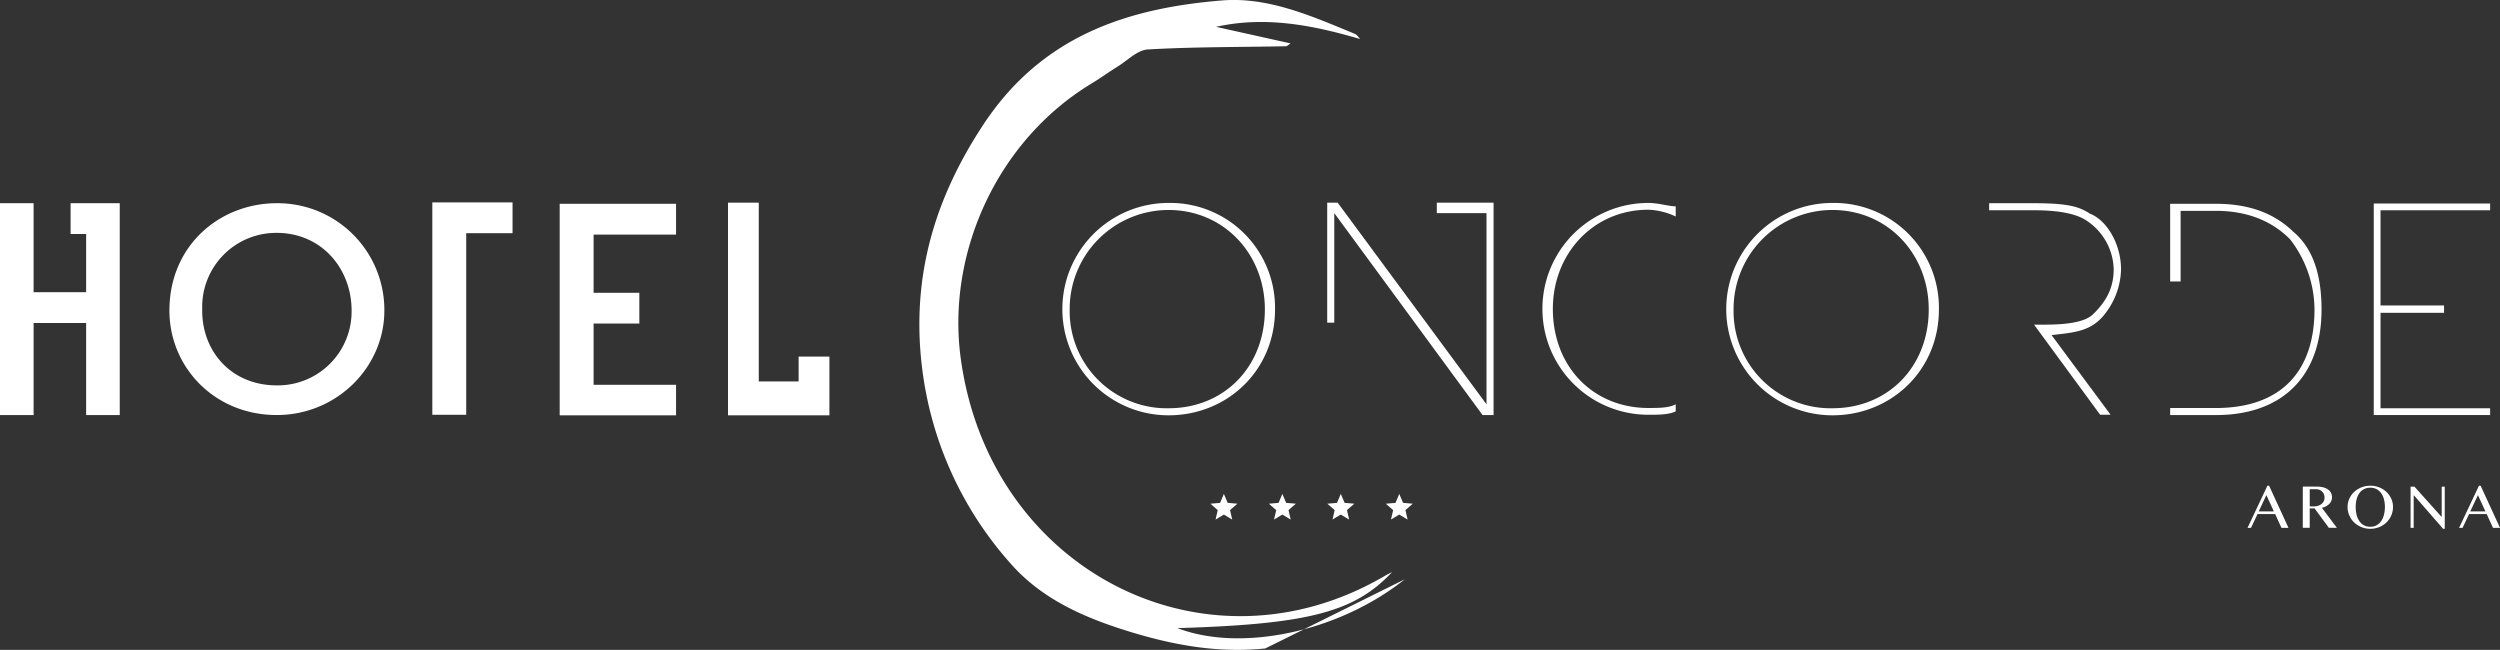
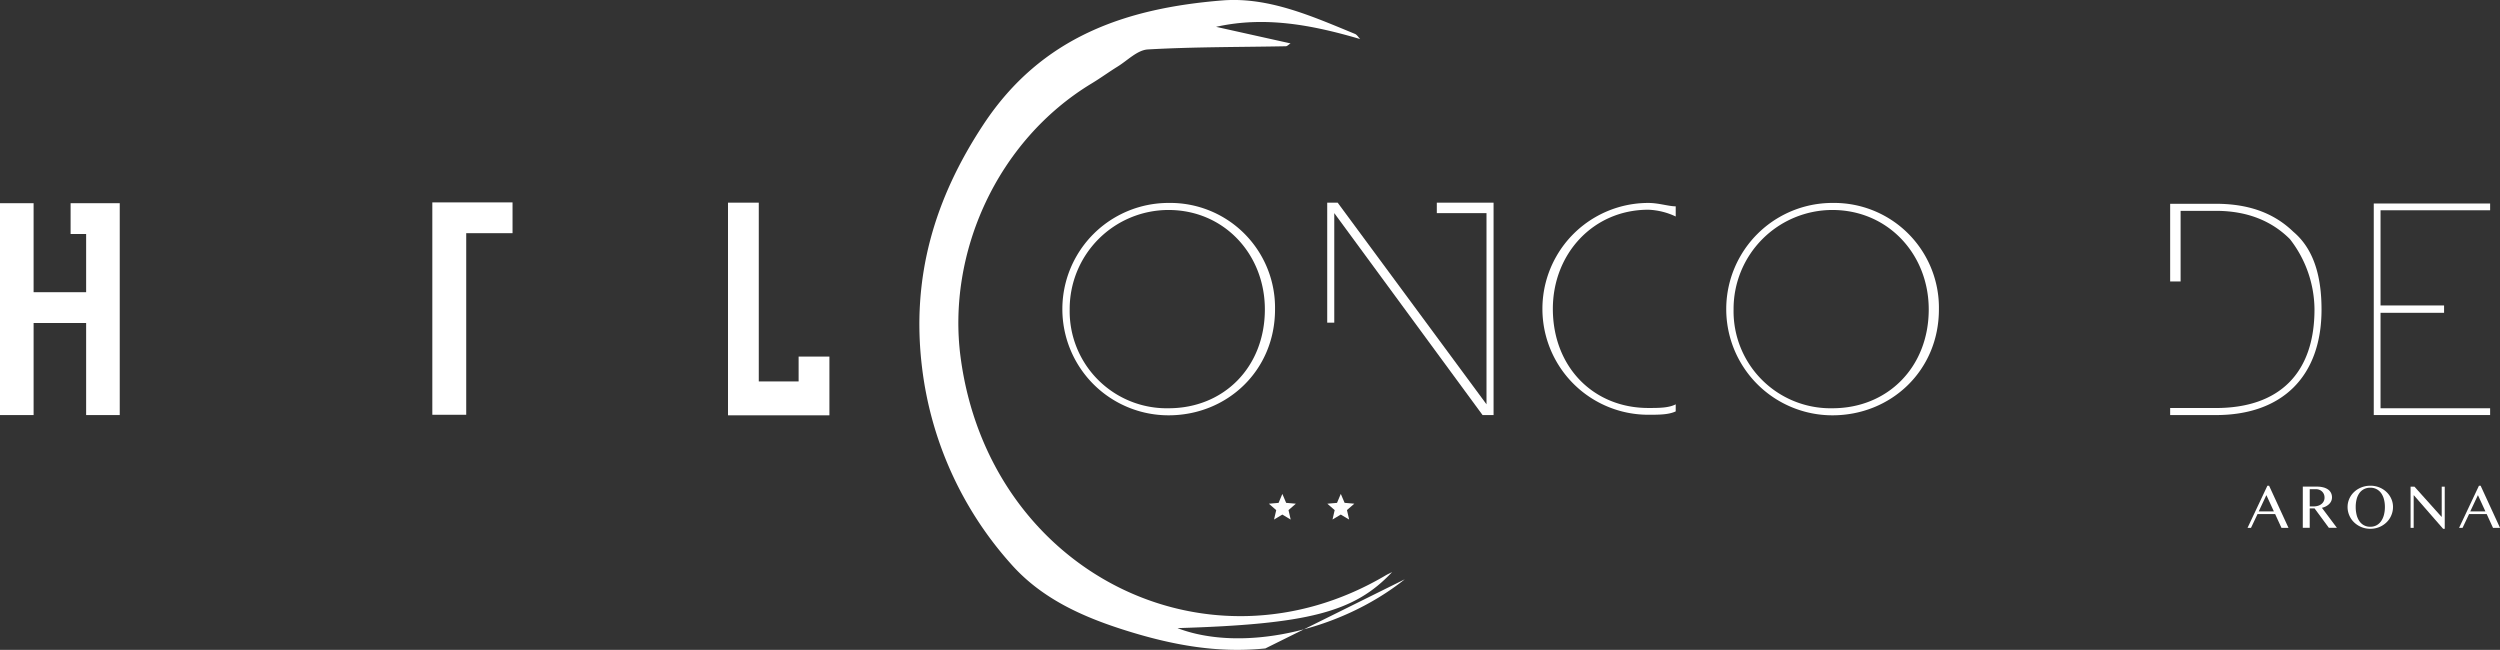
<svg xmlns="http://www.w3.org/2000/svg" width="567" height="147.39" viewBox="0 0 567 147.39">
  <rect x="0" y="0" width="567" height="147.39" fill="#333333" stroke="none" />
  <g id="Logo-neg" transform="translate(-13.734 -52.967)">
    <path id="Tracciato_1" data-name="Tracciato 1" d="M33.27,73.581h7.622v48.042H33.27V100.741H21.356v20.882H13.734V73.581h7.621V93.759H33.27v-13.2H29.746V73.581Z" transform="translate(0 25.475)" fill="#fff" />
-     <path id="Tracciato_2" data-name="Tracciato 2" d="M55.263,73.581A24.221,24.221,0,0,1,79.669,97.922c0,12.876-10.823,23.7-24.406,23.7-14.094,0-24.343-10.826-24.343-23.7,0-14.8,11.47-24.341,24.343-24.341M38.354,97.922c0,9.48,6.79,16.974,16.909,16.974A16.753,16.753,0,0,0,72.238,97.922c0-9.48-6.788-17.614-16.974-17.614A16.777,16.777,0,0,0,38.354,97.28Z" transform="translate(21.238 25.475)" fill="#fff" />
    <path id="Tracciato_3" data-name="Tracciato 3" d="M65.276,73.5H75.782v6.982H65.276v41.185H57.59V73.5Z" transform="translate(54.196 25.37)" fill="#fff" />
-     <path id="Tracciato_4" data-name="Tracciato 4" d="M70.509,73.639H96.9v6.983H78.2v13.2H88.575V100.8H78.2v13.9H96.9v6.918H70.509Z" transform="translate(70.162 25.546)" fill="#fff" />
    <path id="Tracciato_5" data-name="Tracciato 5" d="M103.6,108.434h6.983v13.323h-23V73.524h6.98v40.547H103.6Z" transform="translate(91.261 25.405)" fill="#fff" />
    <path id="Tracciato_6" data-name="Tracciato 6" d="M145.548,73.553A23.763,23.763,0,0,1,169.7,97.7c0,13.9-10.886,24.019-24.149,24.019a24.084,24.084,0,0,1,0-48.168m0,46.567c12.556,0,21.844-9.352,21.844-22.418,0-12.556-9.288-22.55-21.844-22.55A22.432,22.432,0,0,0,123.13,97.7a22,22,0,0,0,22.418,22.418" transform="translate(133.21 25.441)" fill="#fff" />
    <path id="Tracciato_7" data-name="Tracciato 7" d="M184.495,73.524h1.6v48.168h-2.5l-33.629-45.8v24.854h-1.6V73.524h2.367l33.759,45.736V75.894H173.222v-2.37Z" transform="translate(166.381 25.405)" fill="#fff" />
    <path id="Tracciato_8" data-name="Tracciato 8" d="M200.431,120.827c-1.6.765-3.843.765-6.213.765a24.019,24.019,0,1,1,0-48.038c2.37,0,4.612.769,6.213.769v2.305a15.818,15.818,0,0,0-6.213-1.536c-12.491,0-21.652,9.99-21.652,22.483,0,13.131,9.16,22.481,21.652,22.481,2.37,0,4.612,0,6.213-.829Z" transform="translate(193.355 25.441)" fill="#fff" />
    <path id="Tracciato_9" data-name="Tracciato 9" d="M212.894,73.553A23.766,23.766,0,0,1,237.043,97.7c0,13.9-10.891,24.019-24.149,24.019a24.084,24.084,0,0,1,0-48.168m0,46.567c12.552,0,21.841-9.352,21.841-22.418,0-12.556-9.29-22.55-21.841-22.55A22.433,22.433,0,0,0,190.474,97.7a22,22,0,0,0,22.421,22.418" transform="translate(216.436 25.441)" fill="#fff" />
-     <path id="Tracciato_10" data-name="Tracciato 10" d="M229.67,103.494l13.388,18.065h-2.37L225.7,101.124h1.6c3.139,0,9.417,0,11.785-2.368,3.269-3.141,4.677-6.343,4.677-10.184a13.6,13.6,0,0,0-6.213-11.081c-2.307-1.538-6.278-2.31-11.85-2.31H215.513v-1.6H225.7c7.942,0,10.311.836,12.681,2.372,3.908,1.538,7.047,6.982,7.047,12.619a16.833,16.833,0,0,1-3.139,9.415c-3.2,4.675-7.11,4.867-12.619,5.507" transform="translate(249.358 25.475)" fill="#fff" />
    <path id="Tracciato_11" data-name="Tracciato 11" d="M268.208,97.6c0,15.181-8.9,23.957-23.954,23.957H233.875v-1.6h10.379c14.412,0,22.356-7.944,22.356-22.356a26.2,26.2,0,0,0-5.574-15.95C257,77.61,251.489,75.24,244.254,75.24h-8.009V91.255h-2.37V73.639h10.379c8,0,13.513,2.433,17.551,6.341,4.8,4.036,6.4,10.441,6.4,17.616" transform="translate(272.05 25.547)" fill="#fff" />
    <path id="Tracciato_12" data-name="Tracciato 12" d="M254.529,73.61h26.392v1.536H256.065V96.734h14.411V98.4H256.065V120.05h24.856v1.538H254.529Z" transform="translate(297.574 25.511)" fill="#fff" />
    <path id="Tracciato_13" data-name="Tracciato 13" d="M246.615,102.237l4.4,9.556h-1.594l-1.429-3.117h-4l-1.476,3.117h-.787l4.505-9.556Zm-2.352,5.831H247.7l-1.7-3.694Z" transform="translate(281.748 60.888)" fill="#fff" />
    <path id="Tracciato_14" data-name="Tracciato 14" d="M247.331,102.331h3.229a5.3,5.3,0,0,1,1.478.183,3.2,3.2,0,0,1,1.064.5,2.091,2.091,0,0,1,.639.774,2.254,2.254,0,0,1,.21.979,2.053,2.053,0,0,1-.163.816,2.246,2.246,0,0,1-.47.68,3.133,3.133,0,0,1-.727.53,3.882,3.882,0,0,1-.928.342l3.4,4.536h-1.822l-3.242-4.4h-1.1v4.4h-1.572Zm1.572,4.483h.9a3.308,3.308,0,0,0,.977-.139,2.318,2.318,0,0,0,.78-.4,1.864,1.864,0,0,0,.512-.63,1.8,1.8,0,0,0,.186-.829,1.933,1.933,0,0,0-.145-.765,1.769,1.769,0,0,0-.407-.6,1.86,1.86,0,0,0-.622-.4,2.148,2.148,0,0,0-.8-.143H248.9Z" transform="translate(288.679 61.004)" fill="#fff" />
    <path id="Tracciato_15" data-name="Tracciato 15" d="M257.028,112.013a5.346,5.346,0,0,1-1.388-.177,5.23,5.23,0,0,1-2.278-1.274,4.727,4.727,0,0,1-.8-1,5.025,5.025,0,0,1-.51-1.183,4.708,4.708,0,0,1-.181-1.31,4.535,4.535,0,0,1,.181-1.286,4.854,4.854,0,0,1,.51-1.154,4.793,4.793,0,0,1,.8-.975,4.918,4.918,0,0,1,1.044-.756,5.335,5.335,0,0,1,1.234-.485,5.442,5.442,0,0,1,1.388-.174,5.364,5.364,0,0,1,2.028.378,5.076,5.076,0,0,1,1.63,1.037,4.818,4.818,0,0,1,1.089,1.531,4.51,4.51,0,0,1,.4,1.883,4.706,4.706,0,0,1-.183,1.31,5.017,5.017,0,0,1-.507,1.183,4.71,4.71,0,0,1-.794,1,5.2,5.2,0,0,1-1.037.774,5.29,5.29,0,0,1-2.625.677m0-.465a2.907,2.907,0,0,0,1.413-.335,3.041,3.041,0,0,0,1.037-.935,4.414,4.414,0,0,0,.639-1.422,6.936,6.936,0,0,0,.217-1.791,6.685,6.685,0,0,0-.217-1.762,4.226,4.226,0,0,0-.639-1.384,3.011,3.011,0,0,0-1.037-.9,2.98,2.98,0,0,0-1.413-.324,3.053,3.053,0,0,0-1.44.324,2.95,2.95,0,0,0-1.037.9,4.115,4.115,0,0,0-.628,1.384,6.987,6.987,0,0,0-.208,1.762,7.25,7.25,0,0,0,.208,1.791,4.3,4.3,0,0,0,.628,1.422,2.879,2.879,0,0,0,2.477,1.27" transform="translate(294.293 60.887)" fill="#fff" />
    <path id="Tracciato_16" data-name="Tracciato 16" d="M258.264,102.332h.877l6.123,6.826h.063v-6.826h.686V111.9h-.361l-6.63-7.6h-.056v7.379h-.7Z" transform="translate(302.189 61.005)" fill="#fff" />
    <path id="Tracciato_17" data-name="Tracciato 17" d="M268.073,102.237l4.4,9.556h-1.594l-1.426-3.117h-4l-1.473,3.117h-.789l4.505-9.556Zm-2.352,5.831h3.441l-1.7-3.694Z" transform="translate(308.266 60.888)" fill="#fff" />
-     <path id="Tracciato_18" data-name="Tracciato 18" d="M137.687,108.89c.036-.15.067-.293.1-.434q.191-.828.382-1.661a.078.078,0,0,0-.029-.092q-.778-.671-1.554-1.353l-.067-.058.407-.036c.389-.036.778-.069,1.167-.1.19-.016.378-.036.568-.049a.087.087,0,0,0,.08-.06q.4-.949.8-1.9a.626.626,0,0,1,.034-.076l.031.069q.406.949.807,1.9a.09.09,0,0,0,.085.06c.539.045,1.078.094,1.616.141.17.013.338.031.519.047l-.063.058q-.775.677-1.552,1.35a.087.087,0,0,0-.034.1c.156.669.309,1.339.463,2.01.007.022.009.045.016.078a.446.446,0,0,1-.067-.04c-.59-.353-1.178-.7-1.766-1.06a.094.094,0,0,0-.112,0c-.586.355-1.176.706-1.764,1.06a.631.631,0,0,1-.071.04" transform="translate(151.736 61.92)" fill="#fff" />
    <path id="Tracciato_19" data-name="Tracciato 19" d="M143.618,108.89c.036-.15.067-.293.1-.434q.191-.828.385-1.661a.083.083,0,0,0-.031-.092q-.778-.671-1.554-1.353l-.067-.058.407-.036c.389-.036.778-.069,1.169-.1.188-.016.376-.036.566-.049a.087.087,0,0,0,.08-.06q.4-.949.8-1.9c.009-.022.018-.042.034-.076l.031.069q.406.949.807,1.9a.091.091,0,0,0,.087.06c.537.045,1.078.094,1.614.141.17.013.338.031.519.047l-.063.058q-.775.677-1.549,1.35a.085.085,0,0,0-.036.1c.156.669.308,1.339.463,2.01.007.022.009.045.016.078a.444.444,0,0,1-.067-.04c-.59-.353-1.178-.7-1.766-1.06a.094.094,0,0,0-.112,0c-.586.355-1.176.706-1.764,1.06a.63.63,0,0,1-.072.04" transform="translate(159.065 61.92)" fill="#fff" />
    <path id="Tracciato_20" data-name="Tracciato 20" d="M149.55,108.89c.033-.15.065-.293.1-.434.127-.552.25-1.107.382-1.661A.082.082,0,0,0,150,106.7q-.778-.671-1.554-1.353c-.02-.016-.038-.031-.067-.058l.4-.036c.391-.036.78-.069,1.169-.1.19-.016.378-.036.568-.049a.09.09,0,0,0,.08-.06q.4-.949.8-1.9c.009-.022.02-.042.036-.076l.031.069c.268.633.539,1.265.807,1.9a.09.09,0,0,0,.085.06c.539.045,1.078.094,1.617.141.168.013.338.031.519.047l-.063.058q-.775.677-1.552,1.35a.087.087,0,0,0-.034.1q.231,1,.463,2.01l.016.078a.477.477,0,0,1-.069-.04c-.588-.353-1.176-.7-1.764-1.06a.094.094,0,0,0-.112,0c-.588.355-1.176.706-1.766,1.06-.02.013-.04.025-.069.04" transform="translate(166.396 61.92)" fill="#fff" />
-     <path id="Tracciato_21" data-name="Tracciato 21" d="M155.481,108.89c.034-.15.065-.293.1-.434q.191-.828.382-1.661a.079.079,0,0,0-.029-.092q-.778-.671-1.554-1.353c-.02-.016-.038-.031-.067-.058l.4-.036c.391-.036.78-.069,1.169-.1.19-.016.378-.036.568-.049a.09.09,0,0,0,.081-.06q.4-.949.8-1.9a.624.624,0,0,1,.033-.076l.031.069q.4.949.807,1.9a.09.09,0,0,0,.085.06c.539.045,1.078.094,1.617.141.17.013.338.031.519.047l-.063.058q-.775.677-1.552,1.35a.087.087,0,0,0-.034.1q.231,1,.463,2.01c.007.022.009.045.016.078a.354.354,0,0,1-.067-.04c-.59-.353-1.178-.7-1.766-1.06a.094.094,0,0,0-.112,0c-.588.355-1.176.706-1.764,1.06a.639.639,0,0,1-.072.04" transform="translate(173.726 61.92)" fill="#fff" />
    <path id="Tracciato_22" data-name="Tracciato 22" d="M185.46,200.032c-10.826,1.122-21.093-.767-31.556-4.045-9.927-3.108-19.279-7.3-26.215-15.206A81.33,81.33,0,0,1,107.6,136.327c-2.5-20.558,2.857-38.371,13.945-55.159,13.2-19.986,32.455-26.344,54.109-28.1,10.5-.85,20.384,3.575,30.132,7.588.465.192.789.771,1.181,1.169-10.841-3.186-21.564-5.254-32.685-2.772l16.9,3.761c-.487.3-.771.639-1.071.644-10.432.2-20.885.132-31.283.722-2.388.134-4.615,2.491-6.877,3.888-1.983,1.23-3.879,2.614-5.876,3.821C124.5,84.937,113.221,110.5,116.349,134.042c6.435,48.443,55.765,73.459,96.434,49.4.387-.228.8-.411,1.429-.731-8.55,9.122-19.051,11.83-48.689,12.713,14.209,5.455,36.314,1.053,51.564-11.076" transform="translate(115.254 0)" fill="#fff" />
  </g>
</svg>